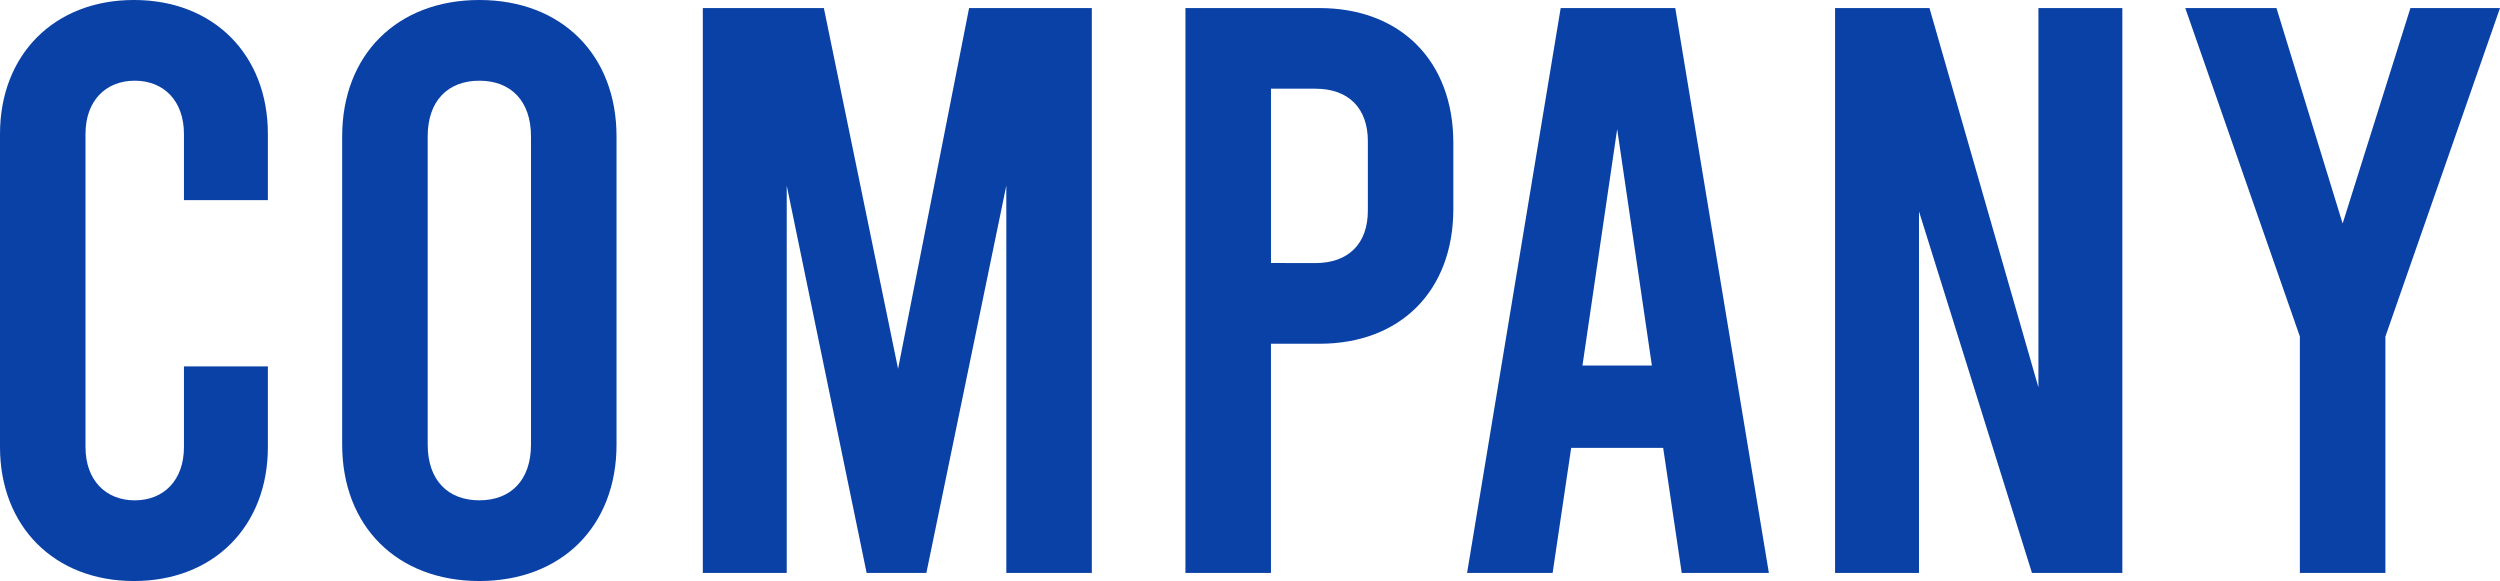
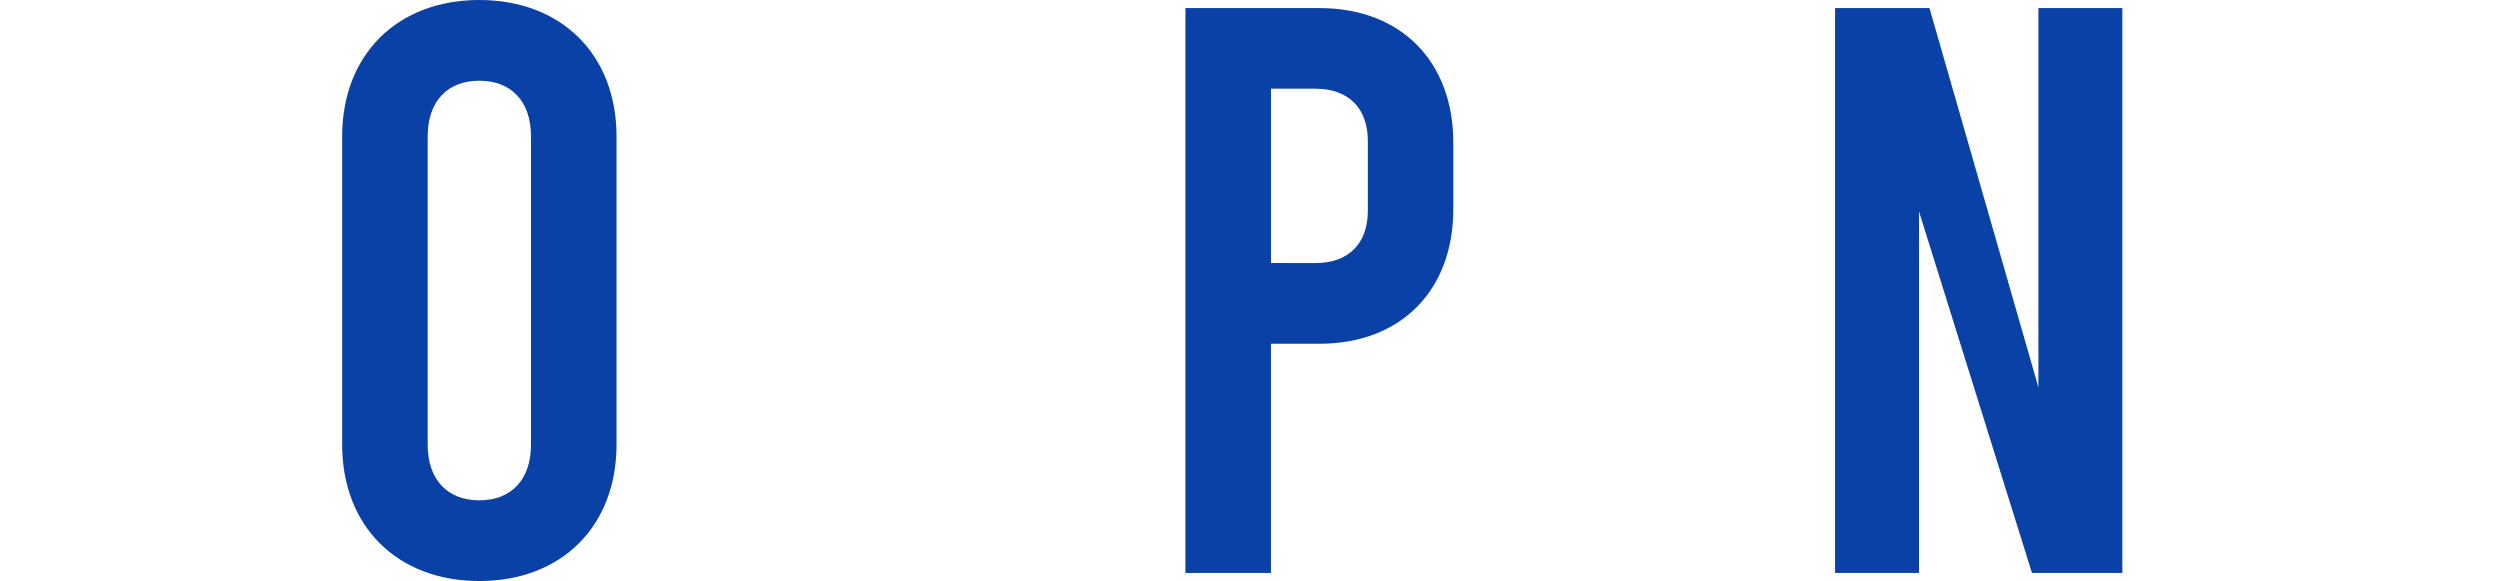
<svg xmlns="http://www.w3.org/2000/svg" width="276.24" height="64.2" viewBox="0 0 276.24 64.2">
  <g id="グループ_4504" data-name="グループ 4504" transform="translate(-829.107 -360.146)">
-     <path id="パス_11554" data-name="パス 11554" d="M829.107,409.545v-34.6c0-8.738,5.974-14.8,14.8-14.8s14.8,6.063,14.8,14.8v7.313h-9.274v-7.312c0-3.656-2.228-5.884-5.438-5.884s-5.44,2.228-5.44,5.884v34.6c0,3.656,2.228,5.885,5.44,5.885s5.438-2.23,5.438-5.885v-8.917h9.274v8.917c0,8.738-5.974,14.8-14.8,14.8S829.107,418.283,829.107,409.545Z" transform="translate(0)" fill="#0a41a6" />
    <path id="パス_11555" data-name="パス 11555" d="M855.491,409.277V375.215c0-9.006,6.063-15.069,15.158-15.069s15.158,6.063,15.158,15.069v34.062c0,9.006-6.063,15.069-15.158,15.069S855.491,418.283,855.491,409.277Zm20.864,0V375.215c0-3.923-2.228-6.152-5.706-6.152s-5.708,2.228-5.708,6.152v34.062c0,3.924,2.23,6.153,5.708,6.153S876.355,413.2,876.355,409.277Z" transform="translate(11.424)" fill="#0a41a6" />
-     <path id="パス_11556" data-name="パス 11556" d="M926.283,360.768v62.418h-9.45v-42.8L908,423.186h-6.6l-8.829-42.8v42.8h-9.273V360.768h13.375l8.2,39.858,7.847-39.858Z" transform="translate(23.467 0.269)" fill="#0a41a6" />
    <path id="パス_11557" data-name="パス 11557" d="M920.516,360.768h14.8c9.006,0,14.8,5.885,14.8,14.891v7.311c0,9.006-5.8,14.891-14.8,14.891h-5.351v25.324h-9.451Zm14.356,28.178c3.656,0,5.8-2.141,5.8-5.8v-7.668c0-3.657-2.141-5.8-5.8-5.8h-4.905v19.261Z" transform="translate(39.578 0.269)" fill="#0a41a6" />
-     <path id="パス_11558" data-name="パス 11558" d="M963.9,409.365H953.735l-2.051,13.821h-9.452l10.343-62.418h12.662l10.343,62.418h-9.63Zm-1.248-9.1-3.835-26.126-3.835,26.126Z" transform="translate(48.981 0.269)" fill="#0a41a6" />
    <path id="パス_11559" data-name="パス 11559" d="M970.607,360.768h10.432l12.038,41.909V360.768h9.273v62.418h-9.986l-12.483-39.947v39.947h-9.274Z" transform="translate(61.267 0.269)" fill="#0a41a6" />
-     <path id="パス_11560" data-name="パス 11560" d="M1032.388,360.768l-12.662,36.292v26.126h-9.452V397.06l-12.662-36.292h10.077L1015,384.576l7.49-23.807Z" transform="translate(72.959 0.269)" fill="#0a41a6" />
  </g>
</svg>